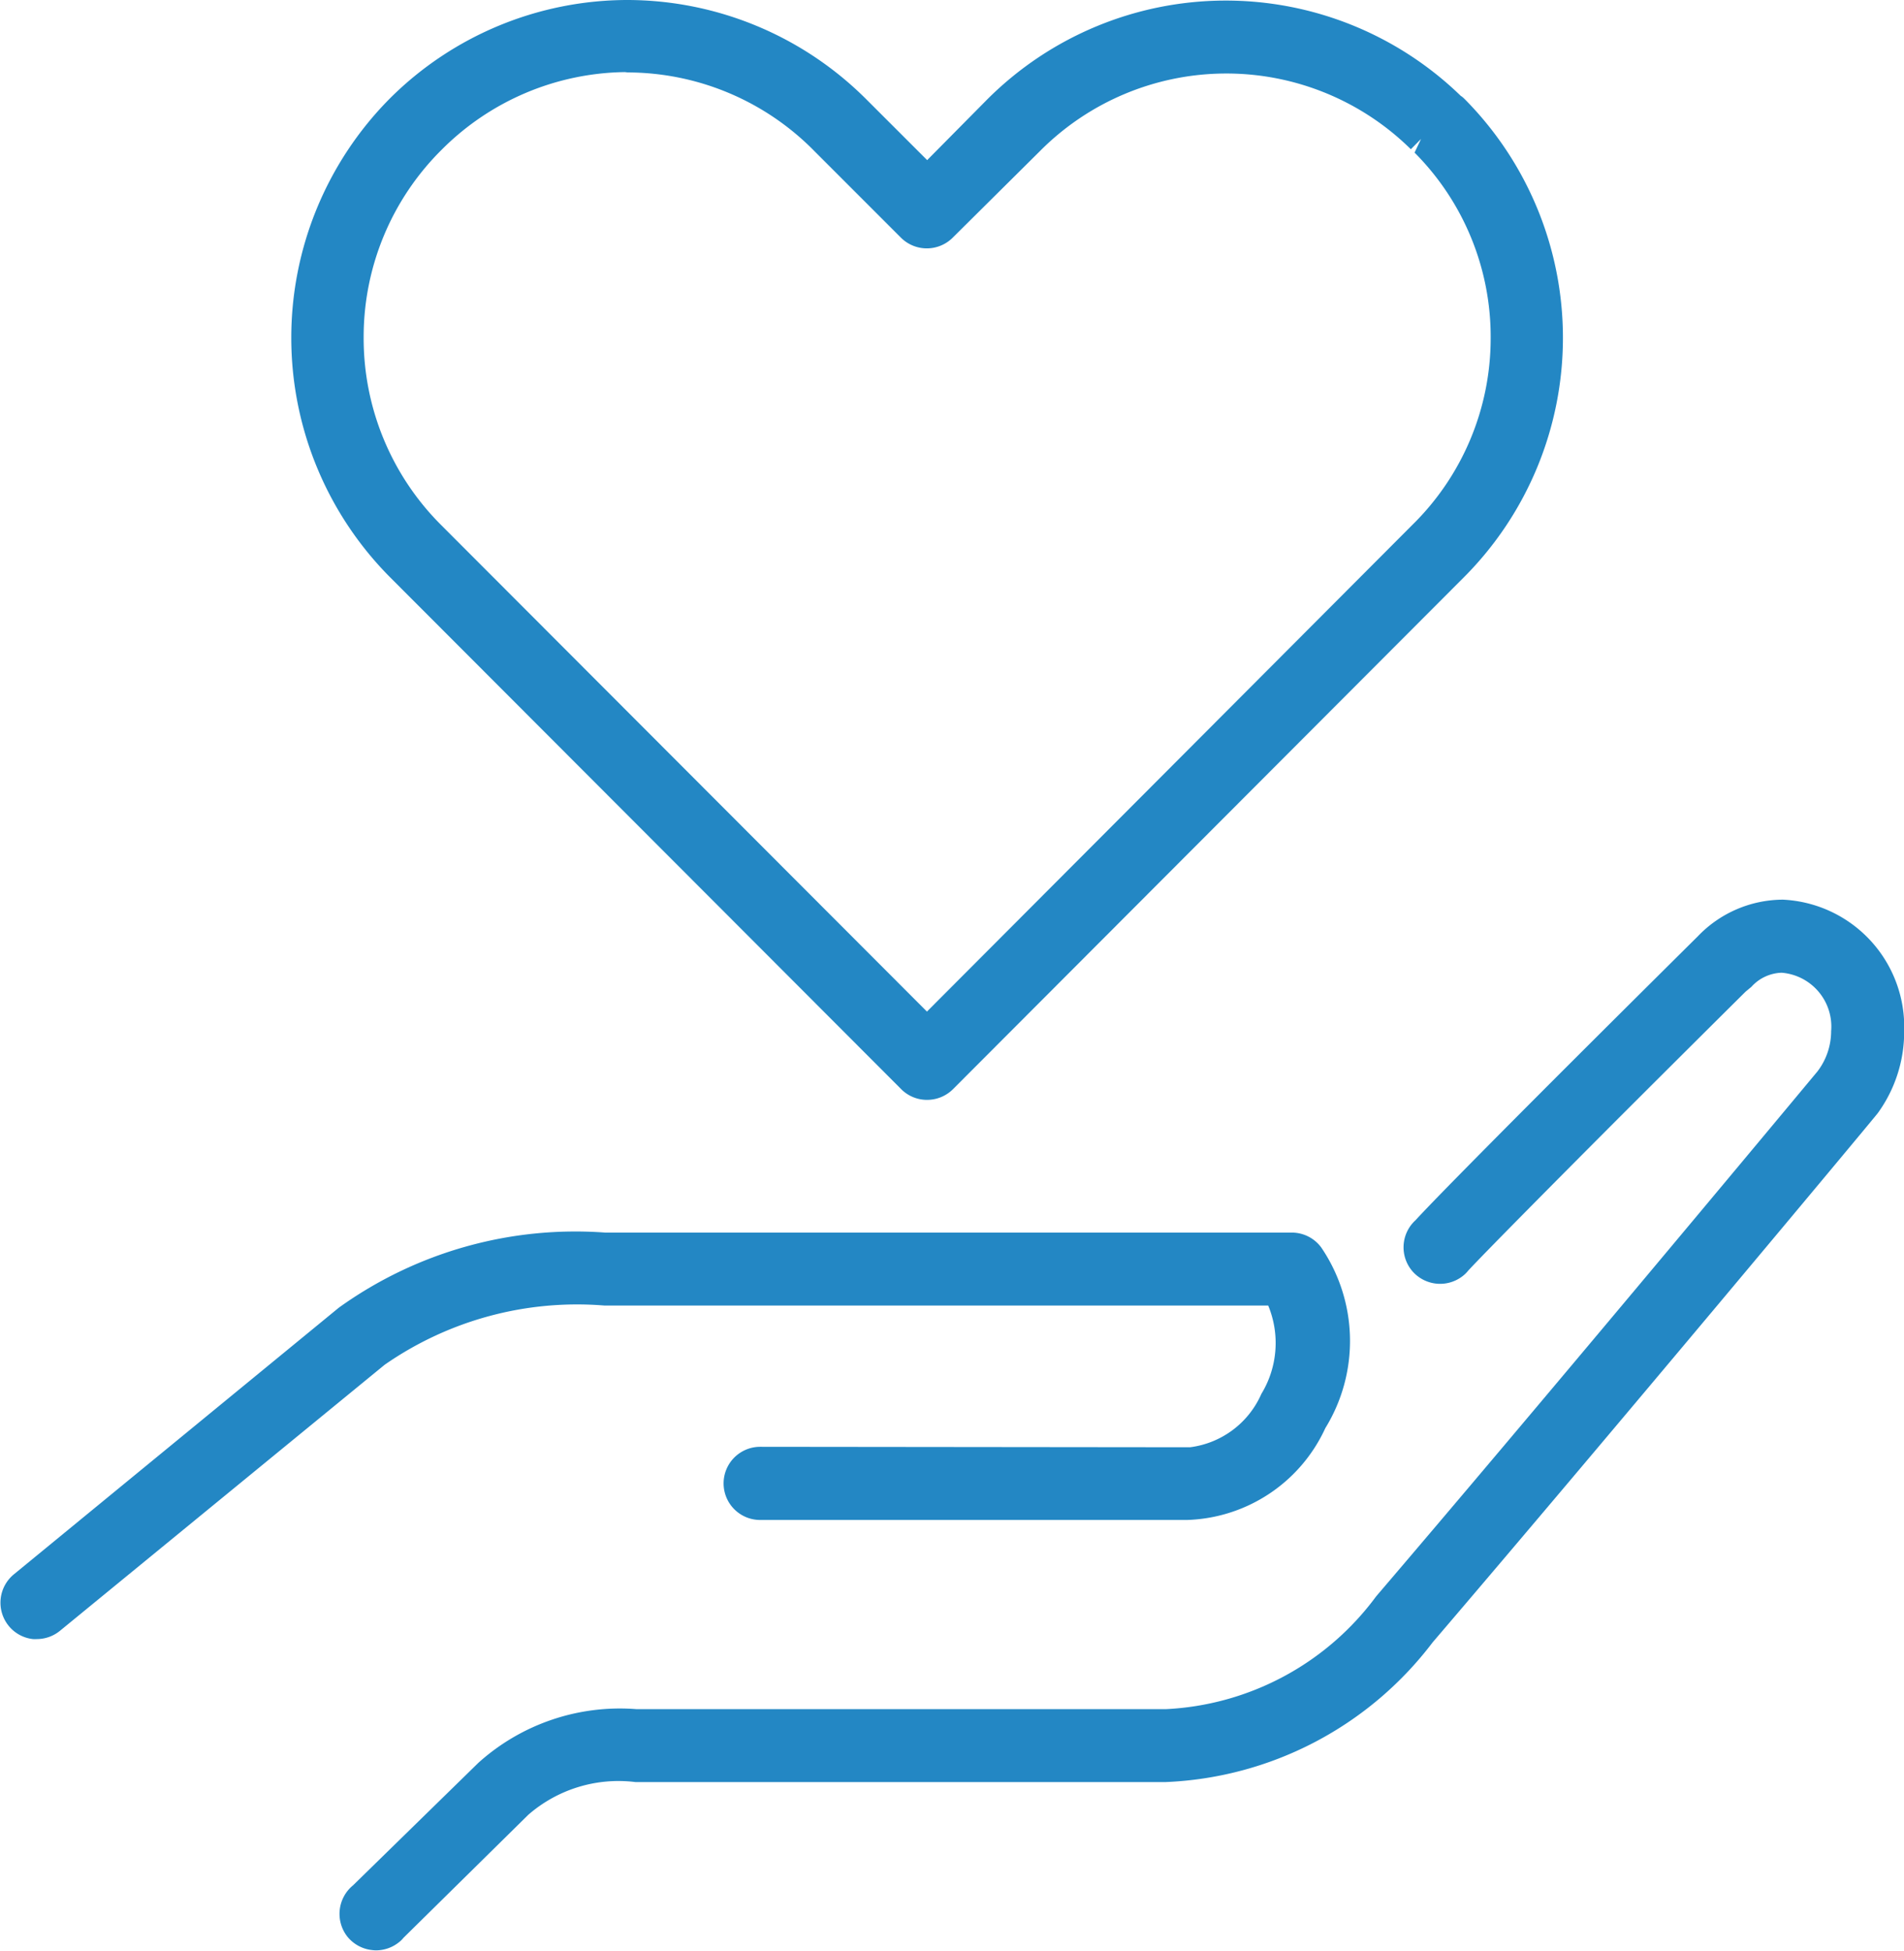
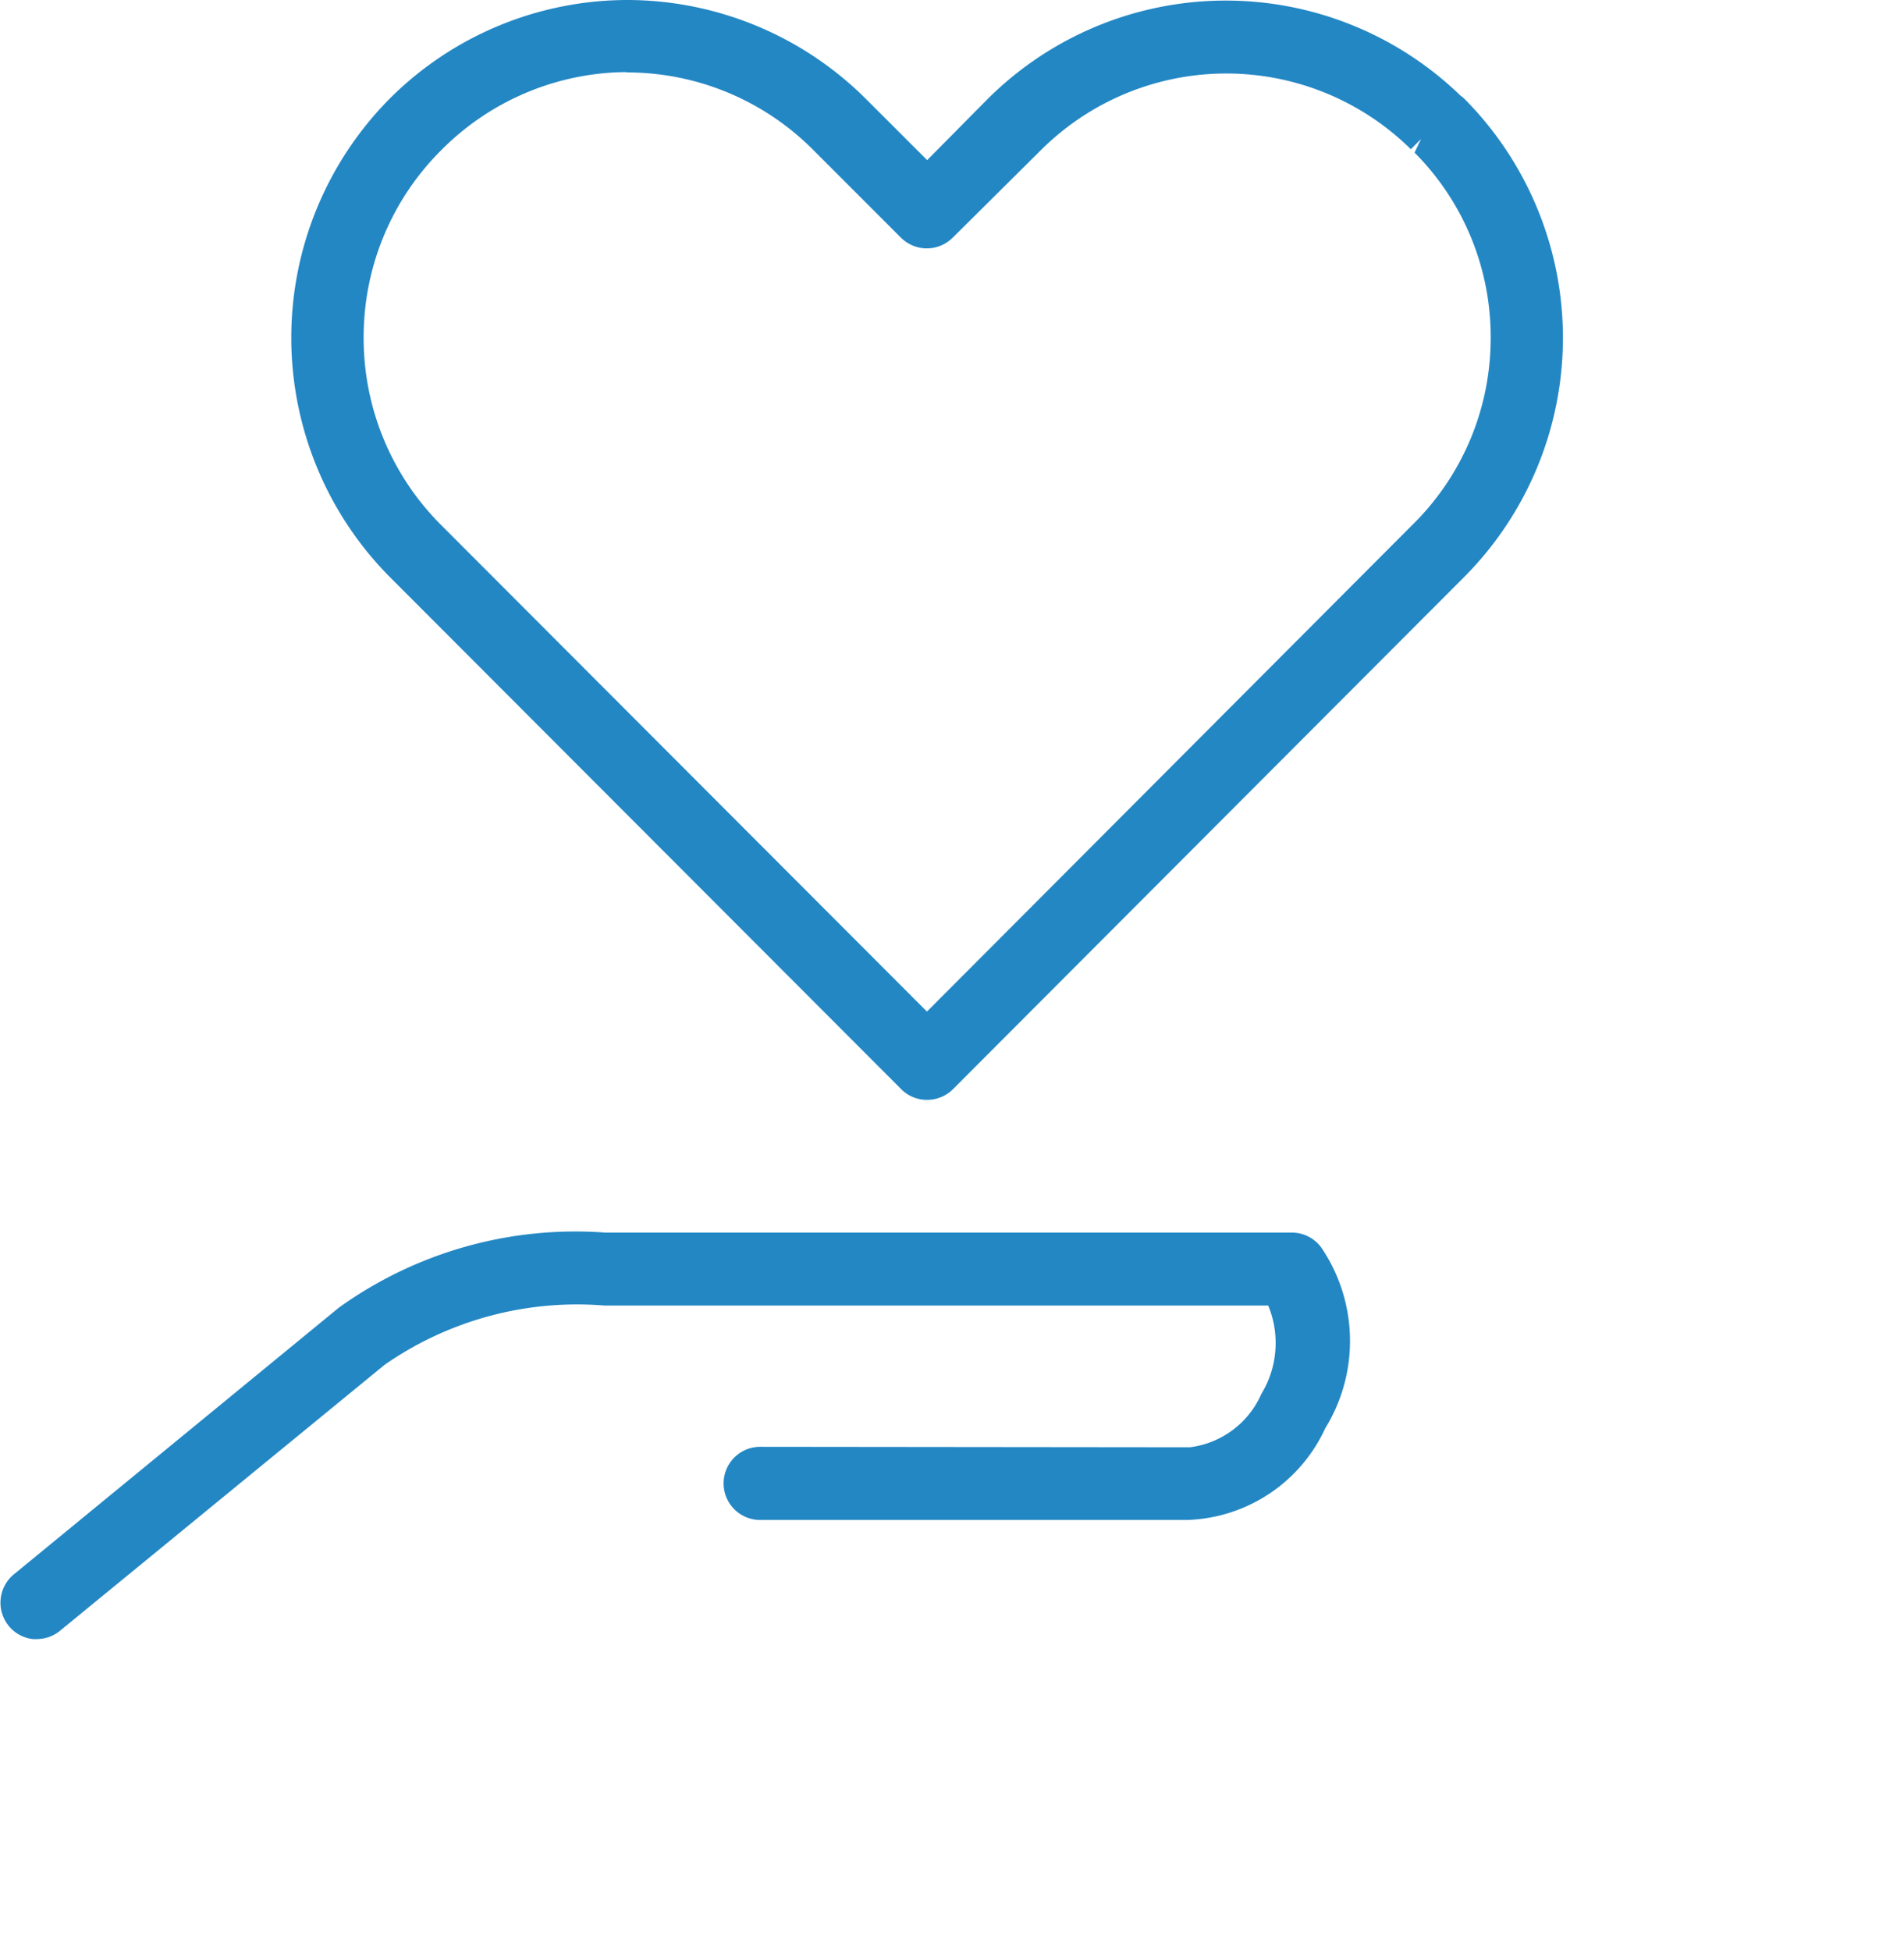
<svg xmlns="http://www.w3.org/2000/svg" width="33.42" height="34.229" viewBox="0 0 33.42 34.229">
  <g id="Charity_icon" data-name="Charity icon" transform="translate(165.122 -376.827)">
-     <path id="Path_6574" data-name="Path 6574" d="M-133.825,392.614h-.014a2.077,2.077,0,0,0-1.484.645c-.012.012-1.085,1.075-2.244,2.232-.529.528-2.289,2.289-2.709,2.748a.643.643,0,0,0-.044.907.645.645,0,0,0,.911.04.652.652,0,0,0,.06-.065c.266-.288,1.5-1.535,2.688-2.724.983-.982,1.917-1.91,2.18-2.17l.1-.083a.746.746,0,0,1,.531-.248.948.948,0,0,1,.869,1.026,1.165,1.165,0,0,1-.24.706c-.806.968-4.969,5.964-7.745,9.21a4.881,4.881,0,0,1-3.7,1.981h-9.28a3.711,3.711,0,0,0-2.779.941l-2.2,2.15a.647.647,0,0,0-.1.9.645.645,0,0,0,.432.236.553.553,0,0,0,.071.005.645.645,0,0,0,.4-.14.445.445,0,0,0,.082-.08l2.19-2.158a2.41,2.41,0,0,1,1.88-.575h9.31a6.2,6.2,0,0,0,4.684-2.451c3.018-3.528,7.743-9.192,7.813-9.286a2.432,2.432,0,0,0,.464-1.437A2.237,2.237,0,0,0-133.825,392.614Z" fill="#2387c4" />
    <path id="Path_6575" data-name="Path 6575" d="M-154.515,399.736h11.653a1.716,1.716,0,0,1-.12,1.551,1.585,1.585,0,0,1-1.252.936l-7.546-.008a.642.642,0,0,0-.641.642.642.642,0,0,0,.641.642h7.491a2.765,2.765,0,0,0,2.43-1.612,2.917,2.917,0,0,0-.072-3.17.642.642,0,0,0-.507-.261H-154.5a7.117,7.117,0,0,0-4.675,1.318l-5.7,4.676a.644.644,0,0,0-.1.9.64.64,0,0,0,.43.239.625.625,0,0,0,.074,0,.645.645,0,0,0,.4-.144l5.7-4.669A5.916,5.916,0,0,1-154.515,399.736Z" fill="#2387c4" />
    <path id="Path_6576" data-name="Path 6576" d="M-149.3,395.943a.637.637,0,0,0,.451.184.644.644,0,0,0,.452-.185l8.973-8.988a5.949,5.949,0,0,0,.009-8.39c-.029-.029-.064-.057-.061-.049a5.922,5.922,0,0,0-8.313.052l-1.059,1.07-1.071-1.07a5.942,5.942,0,0,0-4.181-1.74,5.914,5.914,0,0,0-4.178,1.727,5.96,5.96,0,0,0,0,8.4Zm8.945-16.5.176-.178h0l-.114.24a4.578,4.578,0,0,1,1.336,3.269,4.587,4.587,0,0,1-1.372,3.261l-8.523,8.543-8.531-8.542a4.628,4.628,0,0,1-1.356-3.295,4.623,4.623,0,0,1,1.372-3.289,4.624,4.624,0,0,1,3.212-1.36l.052.006a4.608,4.608,0,0,1,3.279,1.384l1.52,1.52a.644.644,0,0,0,.9,0l1.532-1.52A4.611,4.611,0,0,1-140.36,379.444Z" fill="#2387c4" />
  </g>
</svg>